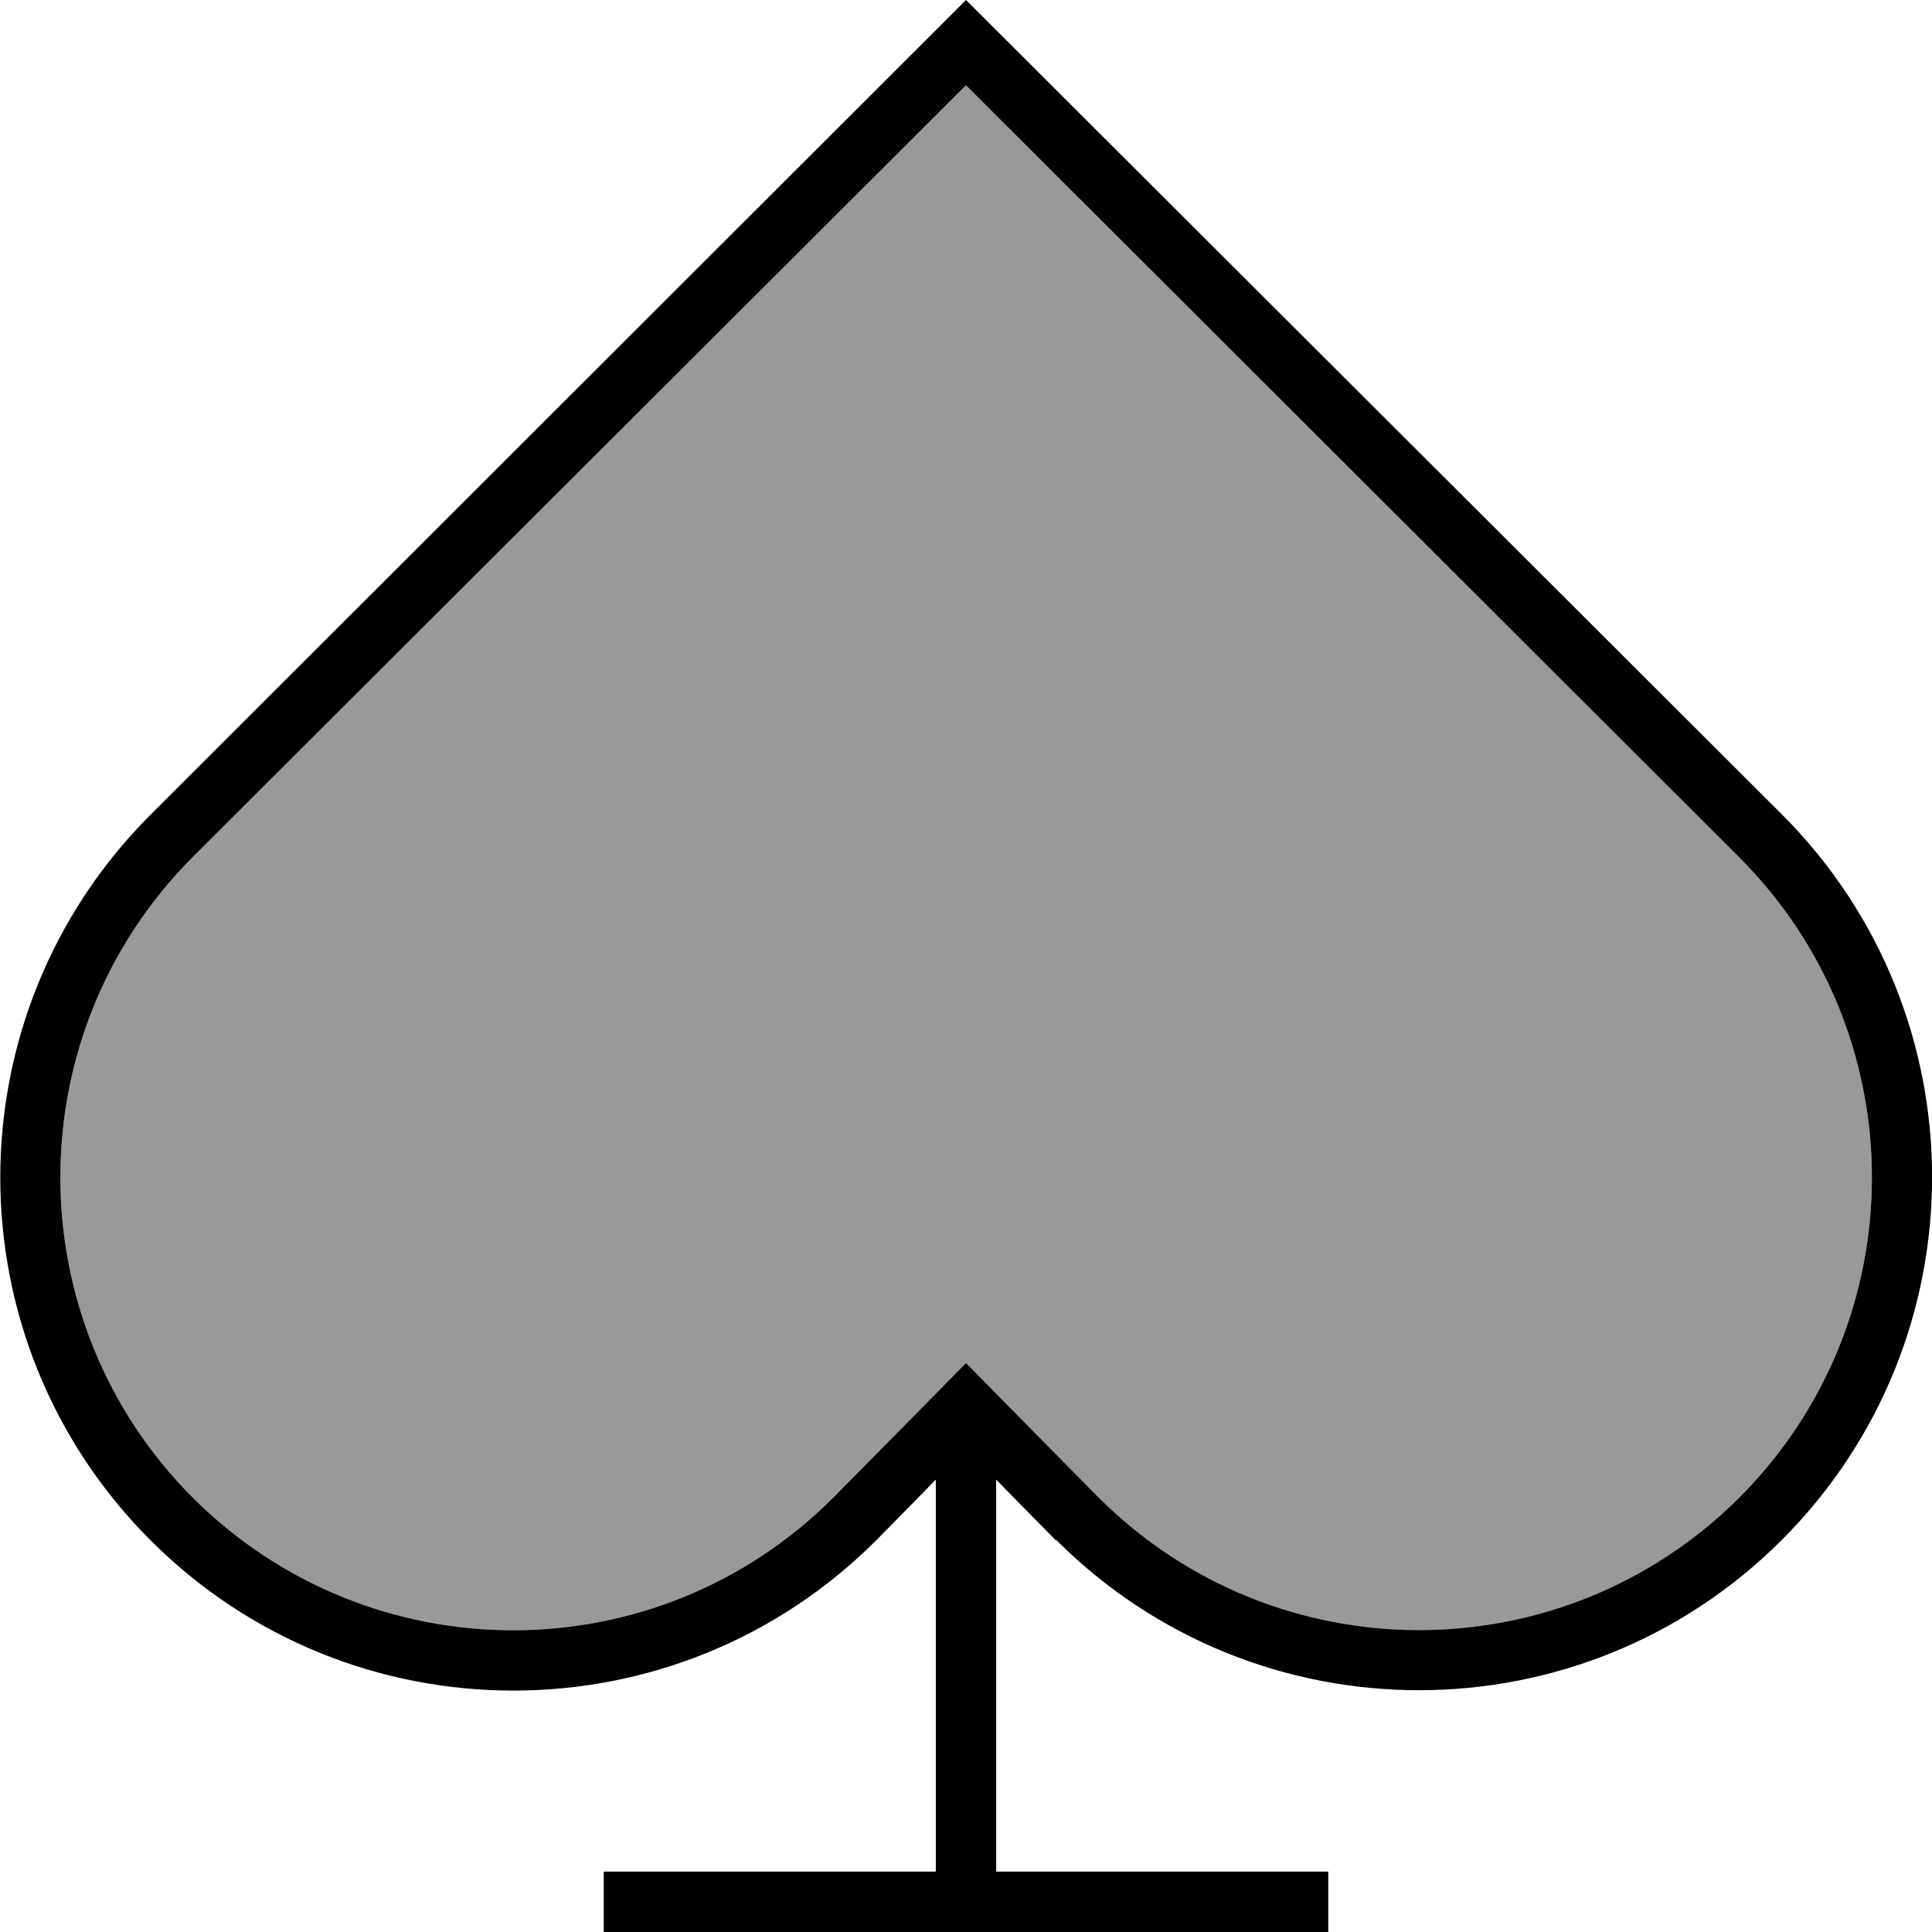
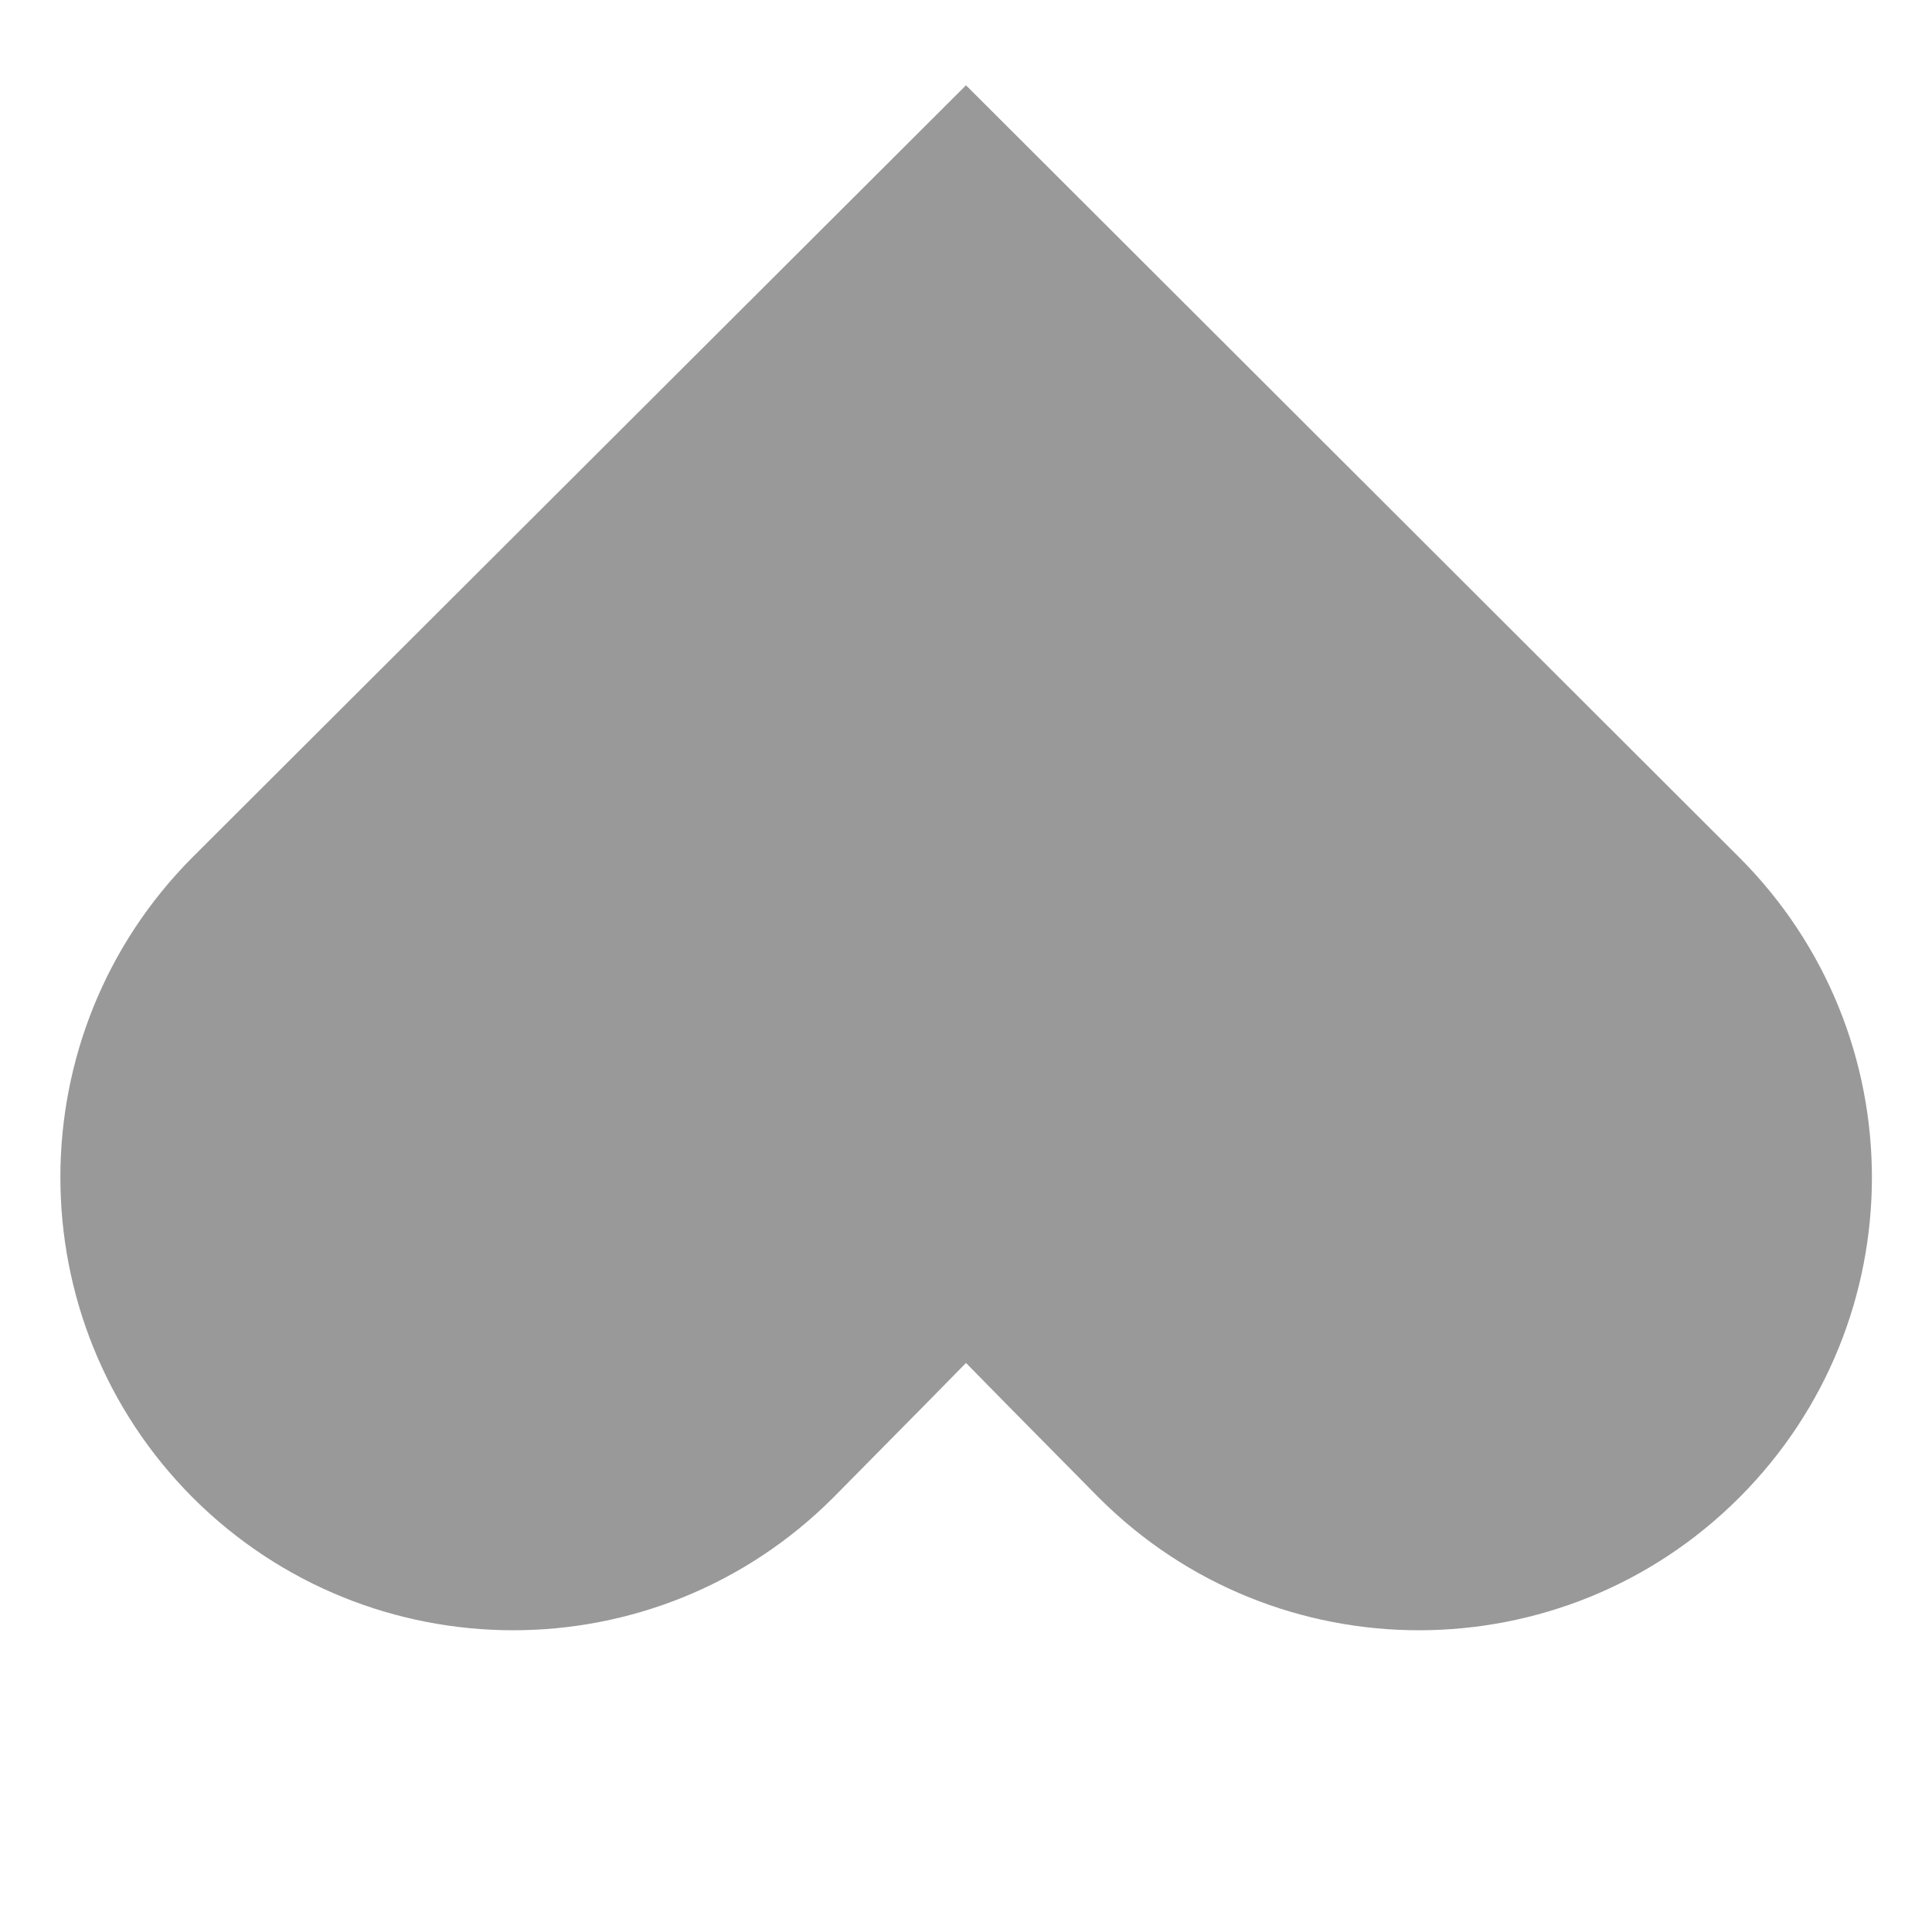
<svg xmlns="http://www.w3.org/2000/svg" viewBox="0 0 512 512">
  <defs>
    <style>.fa-secondary{opacity:.4}</style>
  </defs>
  <path class="fa-secondary" d="M51.1 227.1C4.3 274 4.3 350 51.1 396.9c46.9 46.8 122.8 46.9 169.7 0c8-8.1 15.9-16.1 23.8-24.1L256 361.2l11.4 11.6 23.8 24.1c46.9 46.9 122.9 46.8 169.7 0c46.9-46.9 46.9-122.8 0-169.7C392.6 159 324.3 90.8 256 22.6L51.1 227.1z" />
-   <path class="fa-primary" d="M279.8 408.2l-12.6-12.8-3.2-3.3L264 496l80 0 8 0 0 16-8 0-80 0-16 0-80 0-8 0 0-16 8 0 80 0 0-103.9-3.2 3.3-12.6 12.8c-53.1 53.1-139.2 53.1-192.3 0s-53.1-139.2 0-192.3L256 0s0 0 0 0L472.2 215.8c53.1 53.1 53.1 139.2 0 192.3s-139.2 53.1-192.3 0zM51.1 396.9c46.9 46.8 122.8 46.9 169.7 0c0 0 0 0 0 0l23.8-24.1L256 361.2l11.4 11.6 23.8 24.1c0 0 0 0 0 0c46.9 46.8 122.8 46.8 169.7 0c46.9-46.9 46.9-122.8 0-169.7c0 0 0 0 0 0L256 22.6 51.1 227.1s0 0 0 0C4.3 274 4.3 350 51.1 396.9z" />
</svg>